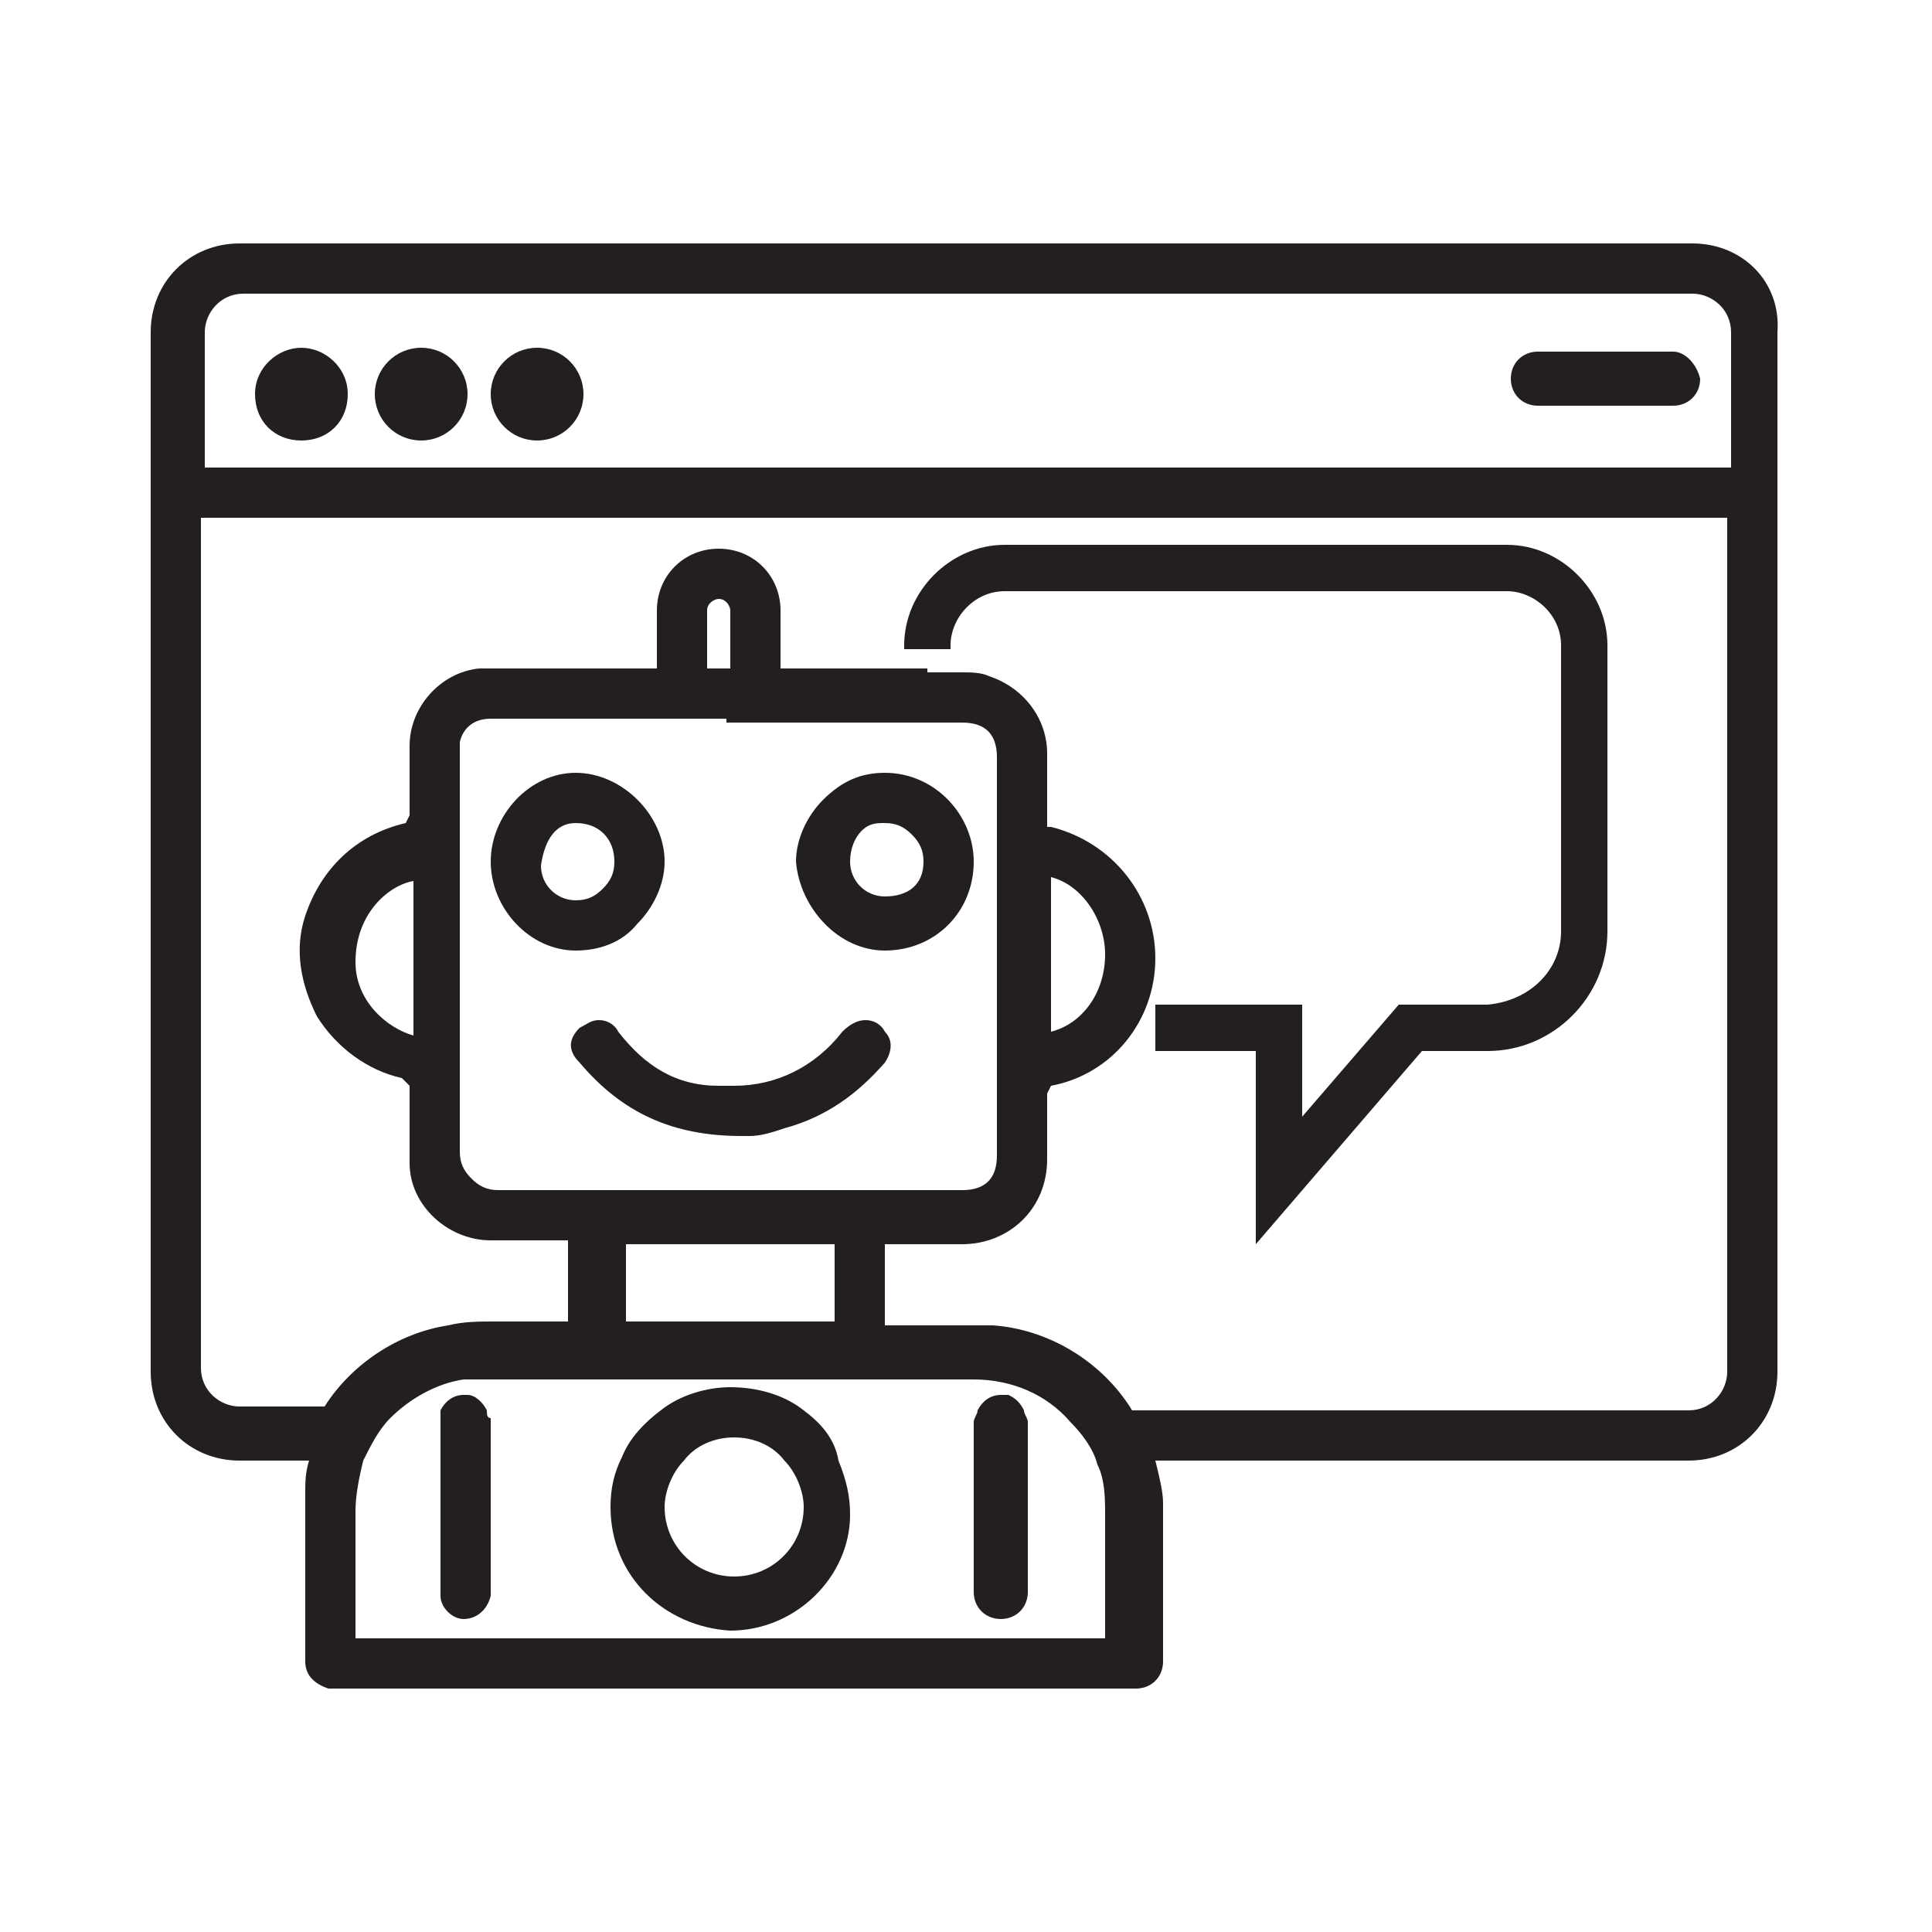
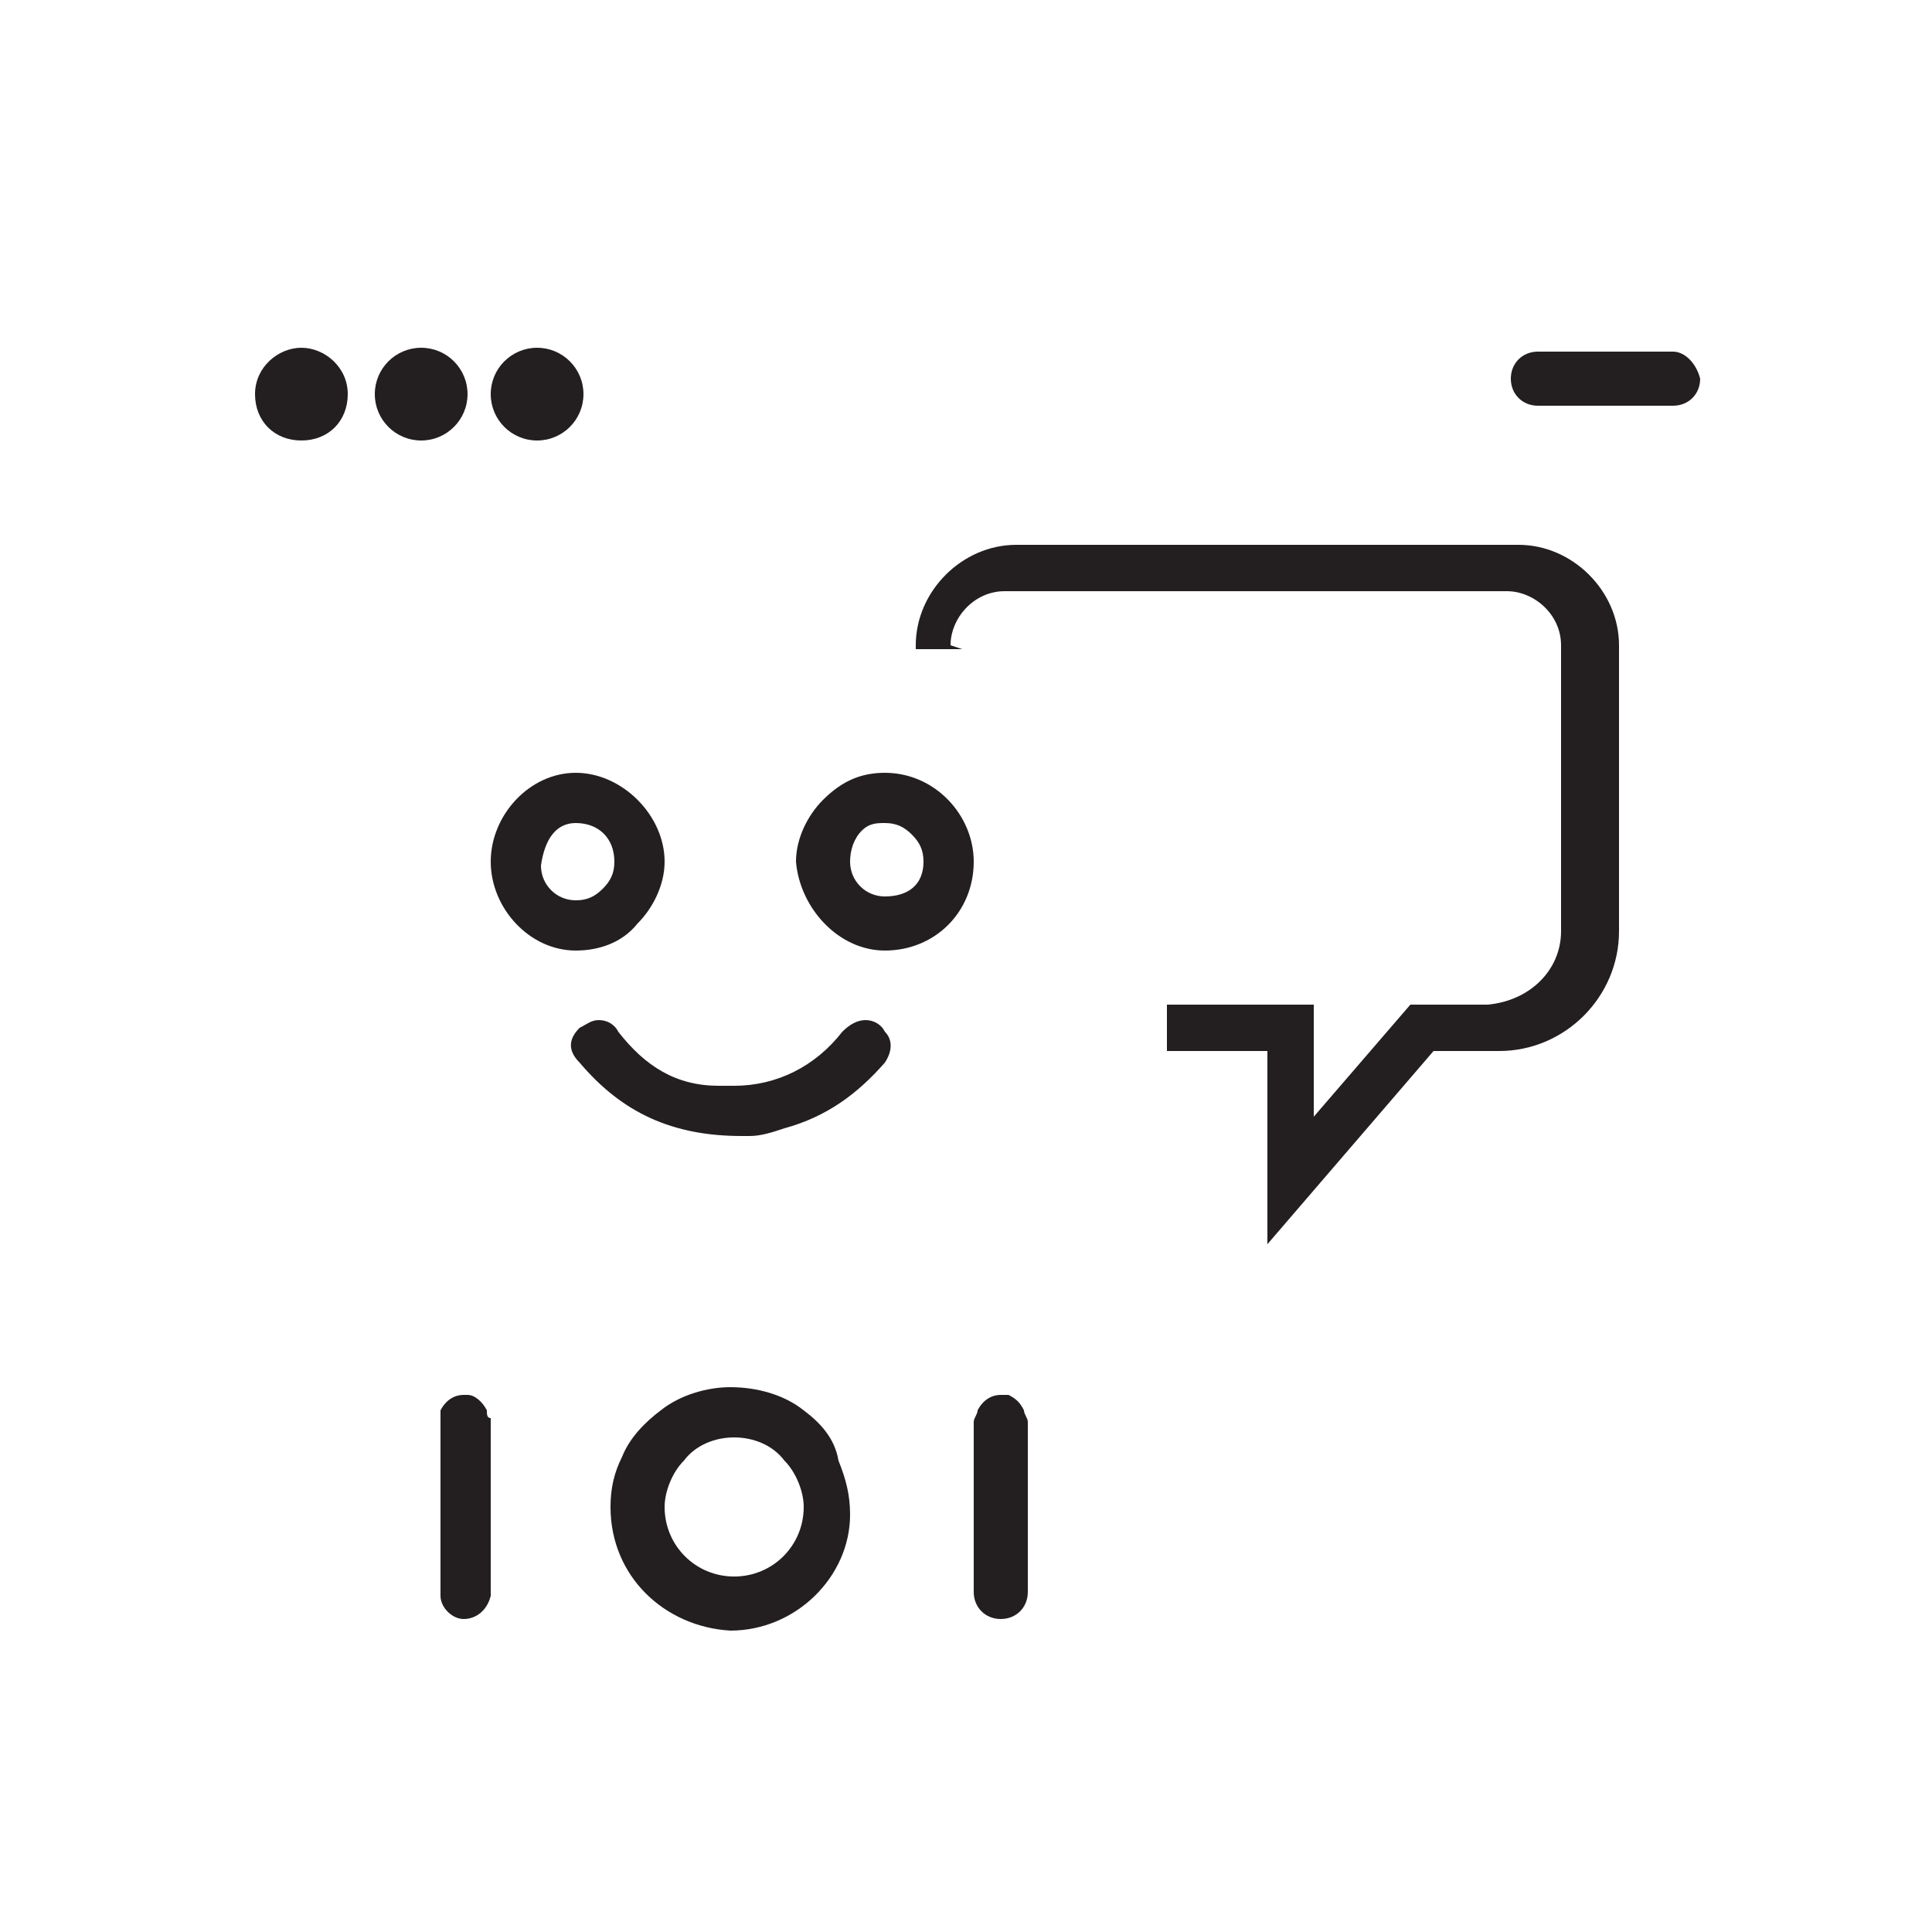
<svg xmlns="http://www.w3.org/2000/svg" version="1.1" id="Layer_1" x="0px" y="0px" viewBox="0 0 50 50" style="enable-background:new 0 0 50 50;" xml:space="preserve">
  <style type="text/css"> .st0{fill:#231F20;} </style>
  <g>
    <path class="st0" d="M14.9,24.6L14.9,24.6c0.6,0,1.2-0.2,1.6-0.7c0.4-0.4,0.7-1,0.7-1.6c0-1.2-1.1-2.3-2.3-2.3 c-1.2,0-2.2,1.1-2.2,2.3C12.7,23.5,13.7,24.6,14.9,24.6z M14.9,21.3l0-0.1L14.9,21.3c0.6,0,1,0.4,1,1c0,0.3-0.1,0.5-0.3,0.7 s-0.4,0.3-0.7,0.3c-0.5,0-0.9-0.4-0.9-0.9C14.1,21.7,14.4,21.3,14.9,21.3z" />
    <path class="st0" d="M22.9,24.6L22.9,24.6c1.3,0,2.3-1,2.3-2.3c0-1.2-1-2.3-2.3-2.3c-0.6,0-1.1,0.2-1.6,0.7c-0.4,0.4-0.7,1-0.7,1.6 C20.7,23.5,21.7,24.6,22.9,24.6z M22.3,21.5c0.2-0.2,0.4-0.2,0.6-0.2c0.3,0,0.5,0.1,0.7,0.3c0.2,0.2,0.3,0.4,0.3,0.7 c0,0.6-0.4,0.9-1,0.9c-0.5,0-0.9-0.4-0.9-0.9C22,22,22.1,21.7,22.3,21.5z" />
    <path class="st0" d="M16,26.7c-0.1-0.2-0.3-0.3-0.5-0.3c-0.2,0-0.3,0.1-0.5,0.2c-0.3,0.3-0.3,0.6,0,0.9c1.1,1.3,2.4,1.9,4.2,1.9h0 l0.2,0c0.3,0,0.6-0.1,0.9-0.2c1.1-0.3,1.9-0.9,2.6-1.7c0.2-0.3,0.2-0.6,0-0.8c-0.1-0.2-0.3-0.3-0.5-0.3c-0.2,0-0.4,0.1-0.6,0.3 c-0.7,0.9-1.7,1.4-2.8,1.4c-0.1,0-0.3,0-0.4,0C17.5,28.1,16.7,27.6,16,26.7z" />
    <path class="st0" d="M43.3,9.1h-3.5c-0.4,0-0.7,0.3-0.7,0.7c0,0.4,0.3,0.7,0.7,0.7h3.5c0.4,0,0.7-0.3,0.7-0.7 C43.9,9.4,43.6,9.1,43.3,9.1z" />
    <path class="st0" d="M7.8,9c-0.6,0-1.2,0.5-1.2,1.2s0.5,1.2,1.2,1.2s1.2-0.5,1.2-1.2S8.4,9,7.8,9z" />
    <circle class="st0" cx="10.9" cy="10.2" r="1.2" />
    <circle class="st0" cx="13.9" cy="10.2" r="1.2" />
-     <path class="st0" d="M43.8,6.3H6.2c-1.3,0-2.3,1-2.3,2.3v26.9c0,1.3,1,2.3,2.3,2.3H8c-0.1,0.3-0.1,0.6-0.1,0.8c0,1.1,0,2.2,0,3.2 l0,1.2c0,0.4,0.3,0.6,0.6,0.7c0.2,0,0.4,0,0.5,0l20.1,0c0.1,0,0.2,0,0.3,0c0.4,0,0.7-0.3,0.7-0.7l0-1.1c0-1,0-2,0-3 c0-0.3-0.1-0.7-0.2-1.1h13.8c1.3,0,2.3-1,2.3-2.3V8.6C46.1,7.3,45.1,6.3,43.8,6.3z M28.8,42.4H9.2l0-0.1l0-0.8c0-0.8,0-1.6,0-2.4 c0-0.4,0.1-0.9,0.2-1.3c0.2-0.4,0.4-0.8,0.7-1.1c0.5-0.5,1.2-0.9,1.9-1l0.6,0l12.6,0c1,0,1.9,0.4,2.5,1.1c0.3,0.3,0.6,0.7,0.7,1.1 c0.2,0.4,0.2,0.9,0.2,1.3V42.4z M18.8,18.7L18.8,18.7l6.1,0c0.6,0,0.9,0.3,0.9,0.9v10.3c0,0.6-0.3,0.9-0.9,0.9l-5.9,0 c-2,0-4,0-6.1,0c-0.3,0-0.5-0.1-0.7-0.3c-0.2-0.2-0.3-0.4-0.3-0.7c0-2.5,0-4.9,0-7.4v-2.8l0-0.4c0.1-0.4,0.4-0.6,0.8-0.6H18.8z M18.3,17.3v-1.5c0-0.2,0.2-0.3,0.3-0.3c0.2,0,0.3,0.2,0.3,0.3v1.5L18.3,17.3z M16.2,32.2h5.4v2h-5.4V32.2z M44.7,35.5 c0,0.5-0.4,1-1,1l-14.4,0c-0.8-1.3-2.2-2.1-3.6-2.2c-0.4,0-0.8,0-1.3,0l-1.5,0v-2.1l2,0c1.2,0,2.2-0.9,2.2-2.2v-0.1 c0-0.6,0-1.1,0-1.6l0.1-0.2c1.6-0.3,2.7-1.7,2.7-3.3c0-1.6-1.1-3-2.7-3.4l-0.1,0l0-0.7c0-0.4,0-0.8,0-1.2c0-0.9-0.6-1.7-1.5-2 c-0.2-0.1-0.5-0.1-0.7-0.1c-0.1,0-0.3,0-0.4,0l-0.3,0l-0.2,0l0-0.1l-3.8,0v-1.5c0-0.9-0.7-1.6-1.6-1.6c-0.9,0-1.6,0.7-1.6,1.6v1.5 l-3.2,0l-0.8,0c-0.2,0-0.4,0-0.6,0c-1,0.1-1.8,1-1.8,2c0,0.6,0,1.2,0,1.8l-0.1,0.2c-1.3,0.3-2.2,1.2-2.6,2.4 c-0.3,0.9-0.1,1.8,0.3,2.6c0.5,0.8,1.3,1.4,2.2,1.6l0.2,0.2l0,0.4c0,0.5,0,1,0,1.6c0,1.1,1,2,2.1,2l2,0v2.1l-1,0 c-0.2,0-0.9,0-0.9,0c-0.4,0-0.8,0-1.2,0.1c-1.3,0.2-2.5,1-3.2,2.1H6.2c-0.5,0-1-0.4-1-1V13.4h39.5V35.5z M27.2,26.7v-4 c0.8,0.2,1.4,1.1,1.4,2C28.6,25.7,28,26.5,27.2,26.7z M10.7,22.8v4c-0.7-0.2-1.5-0.9-1.5-1.9C9.2,23.6,10.1,22.9,10.7,22.8z M44.7,12.1H5.3V8.6c0-0.5,0.4-1,1-1h37.5c0.5,0,1,0.4,1,1V12.1z" />
    <path class="st0" d="M20.8,36.5c-0.5-0.4-1.2-0.6-1.9-0.6c-0.6,0-1.3,0.2-1.8,0.6c-0.4,0.3-0.8,0.7-1,1.2c-0.2,0.4-0.3,0.8-0.3,1.3 c0,1.8,1.4,3.1,3.1,3.2h0c1.7,0,3.1-1.4,3.1-3c0-0.5-0.1-0.9-0.3-1.4C21.6,37.2,21.2,36.8,20.8,36.5z M19,40.8 c-1,0-1.8-0.8-1.8-1.8c0-0.4,0.2-0.9,0.5-1.2c0.3-0.4,0.8-0.6,1.3-0.6v-0.1l0,0.1c0.5,0,1,0.2,1.3,0.6c0.3,0.3,0.5,0.8,0.5,1.2 C20.8,40,20,40.8,19,40.8z" />
    <path class="st0" d="M12.6,36.5c-0.1-0.2-0.3-0.4-0.5-0.4c0,0-0.1,0-0.1,0c-0.3,0-0.5,0.2-0.6,0.4c0,0.1,0,0.2,0,0.3l0,2.2l0,0.1 l0,0.6c0,0.5,0,1.1,0,1.6c0,0.3,0.3,0.6,0.6,0.6l0,0c0.3,0,0.6-0.2,0.7-0.6l0-0.2l0-3.6c0-0.3,0-0.5,0-0.8 C12.6,36.7,12.6,36.6,12.6,36.5z" />
    <path class="st0" d="M26.5,36.5c-0.1-0.2-0.2-0.3-0.4-0.4c-0.1,0-0.2,0-0.2,0c-0.3,0-0.5,0.2-0.6,0.4c0,0.1-0.1,0.2-0.1,0.3l0,4.4 c0,0.4,0.3,0.7,0.7,0.7c0.4,0,0.7-0.3,0.7-0.7l0-4.4C26.6,36.7,26.5,36.6,26.5,36.5z" />
-     <path class="st0" d="M24.6,16.7c0-0.7,0.6-1.4,1.4-1.4h13c0.7,0,1.4,0.6,1.4,1.4v7.4c0,1-0.8,1.8-1.9,1.9h-2l-0.3,0l-2.5,2.9V26 h-3.8v1.2h2.6v5l4.3-5h1.7c1.7,0,3.1-1.4,3.1-3.1v-7.4c0-1.4-1.2-2.6-2.6-2.6h-13c-1.4,0-2.6,1.2-2.6,2.6v0.1h1.2L24.6,16.7z" />
+     <path class="st0" d="M24.6,16.7c0-0.7,0.6-1.4,1.4-1.4h13c0.7,0,1.4,0.6,1.4,1.4v7.4c0,1-0.8,1.8-1.9,1.9h-2l-2.5,2.9V26 h-3.8v1.2h2.6v5l4.3-5h1.7c1.7,0,3.1-1.4,3.1-3.1v-7.4c0-1.4-1.2-2.6-2.6-2.6h-13c-1.4,0-2.6,1.2-2.6,2.6v0.1h1.2L24.6,16.7z" />
  </g>
</svg>